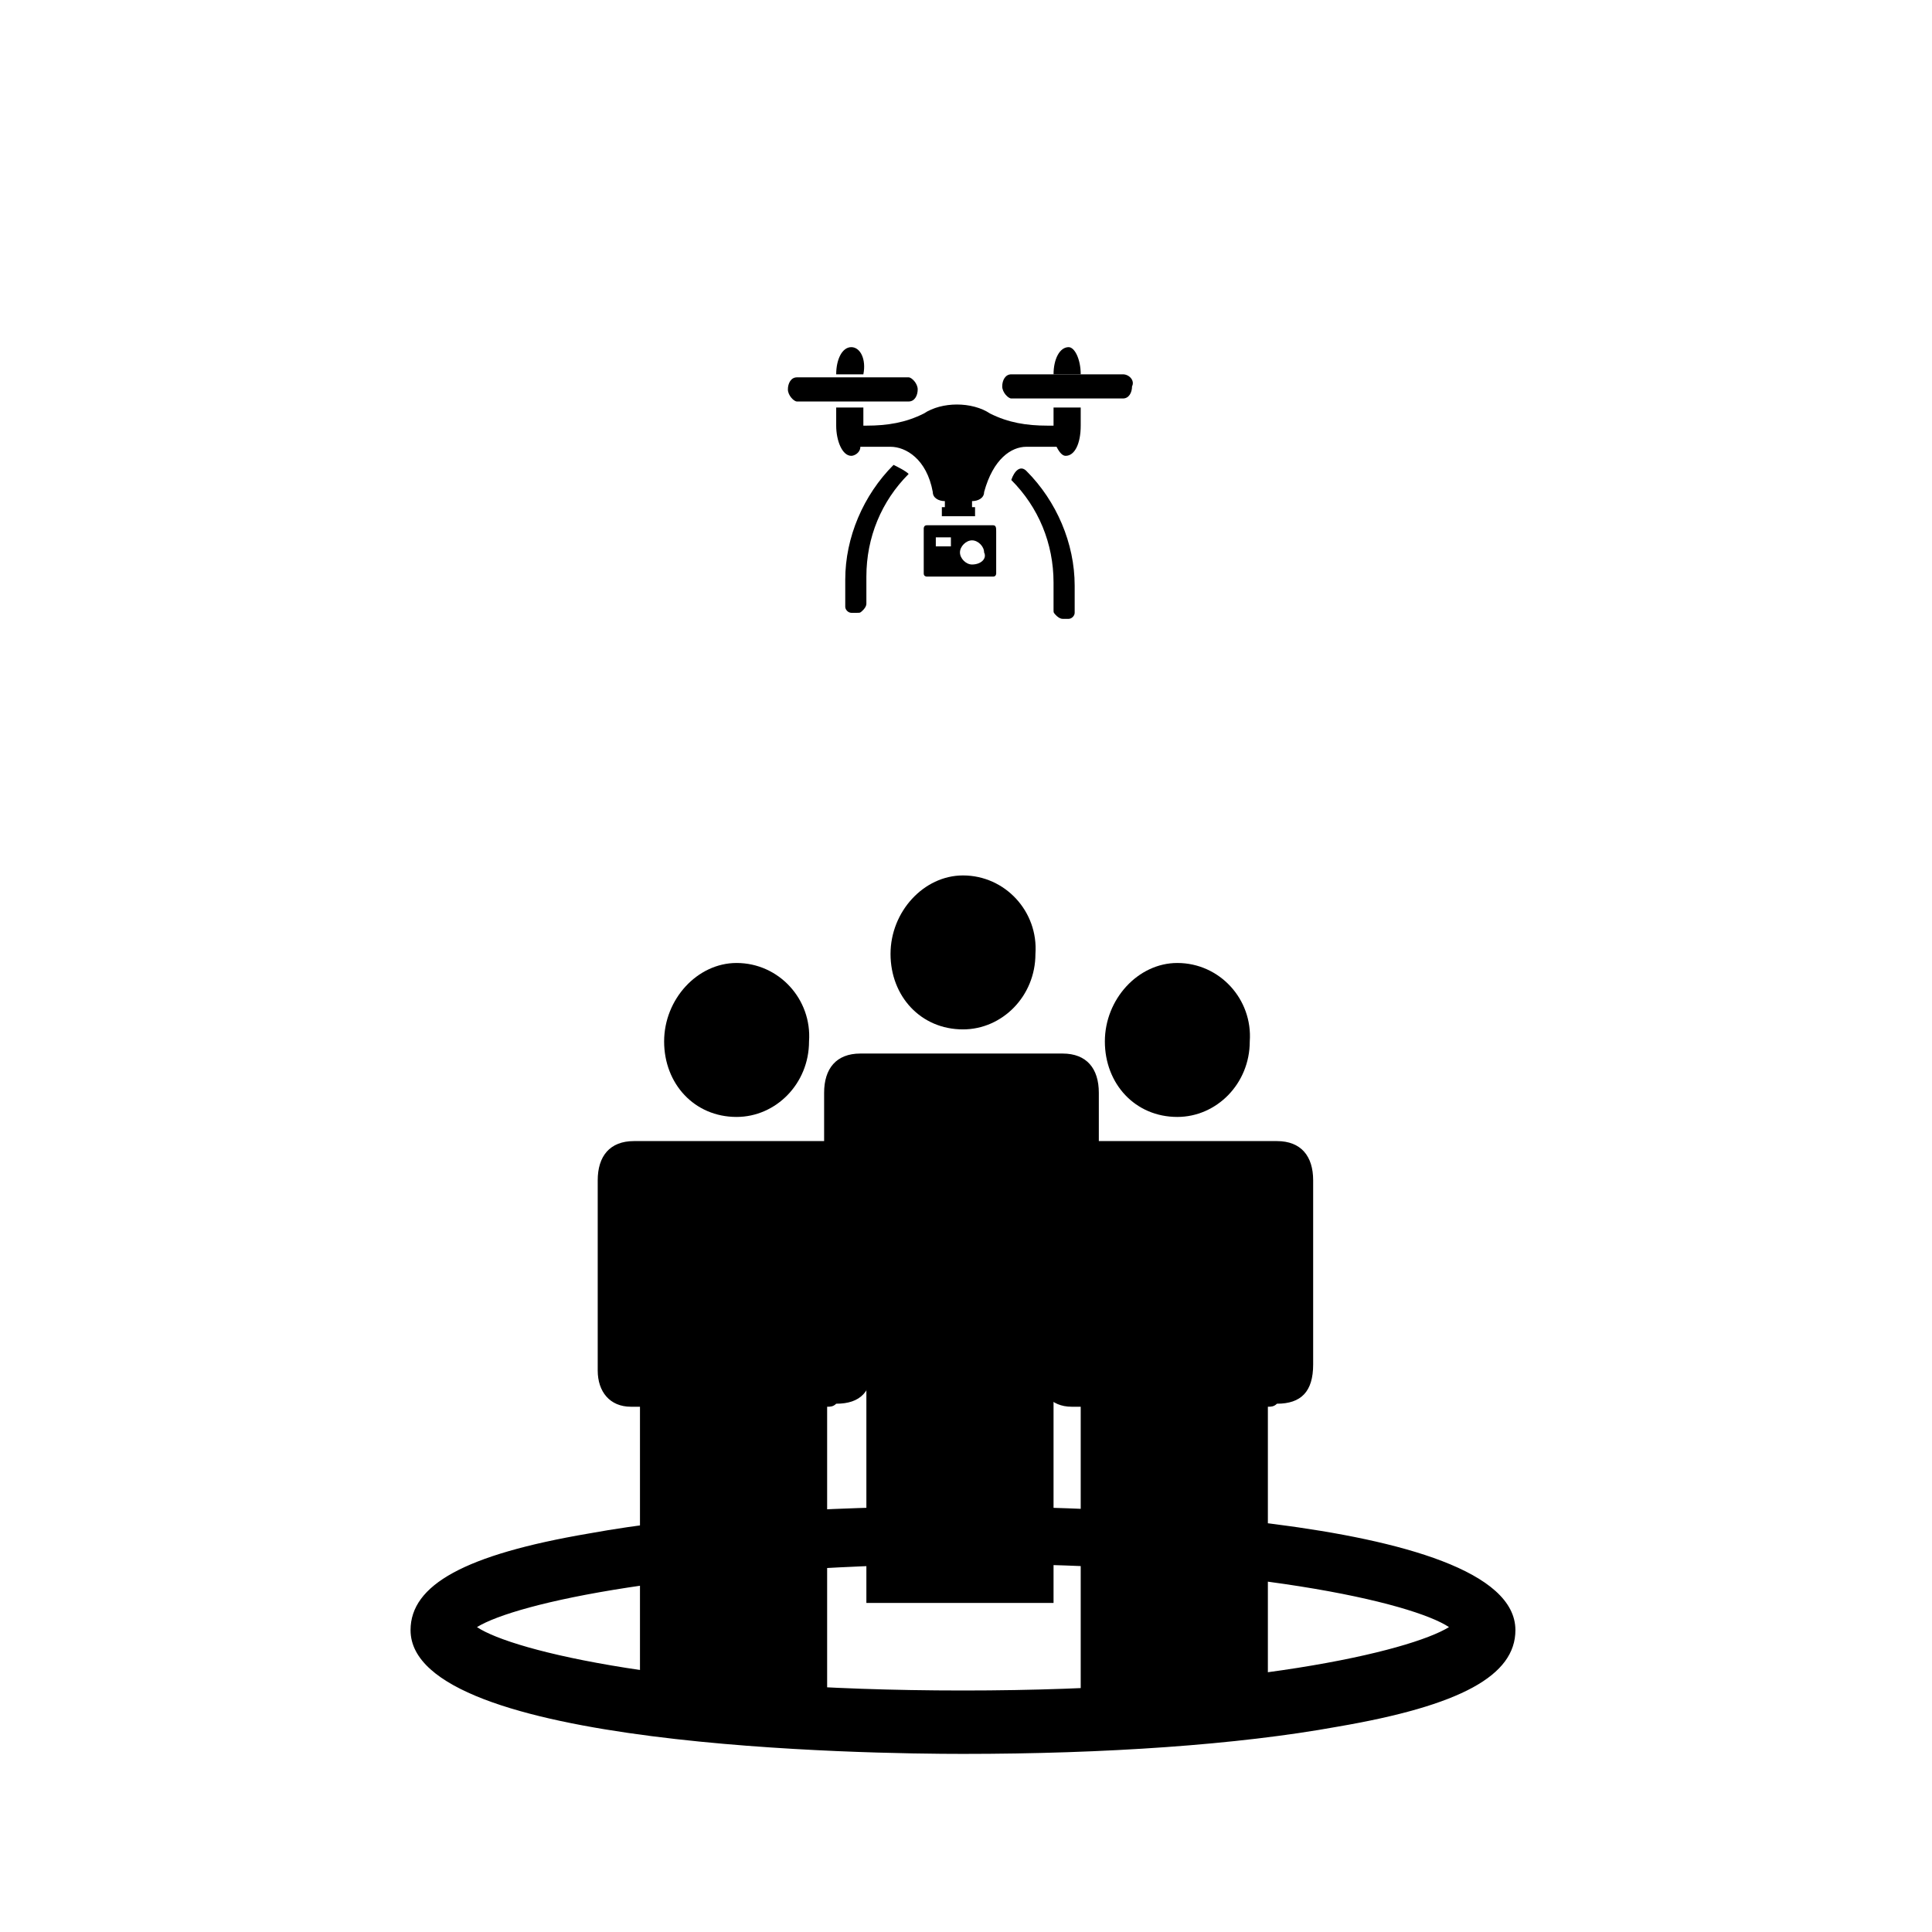
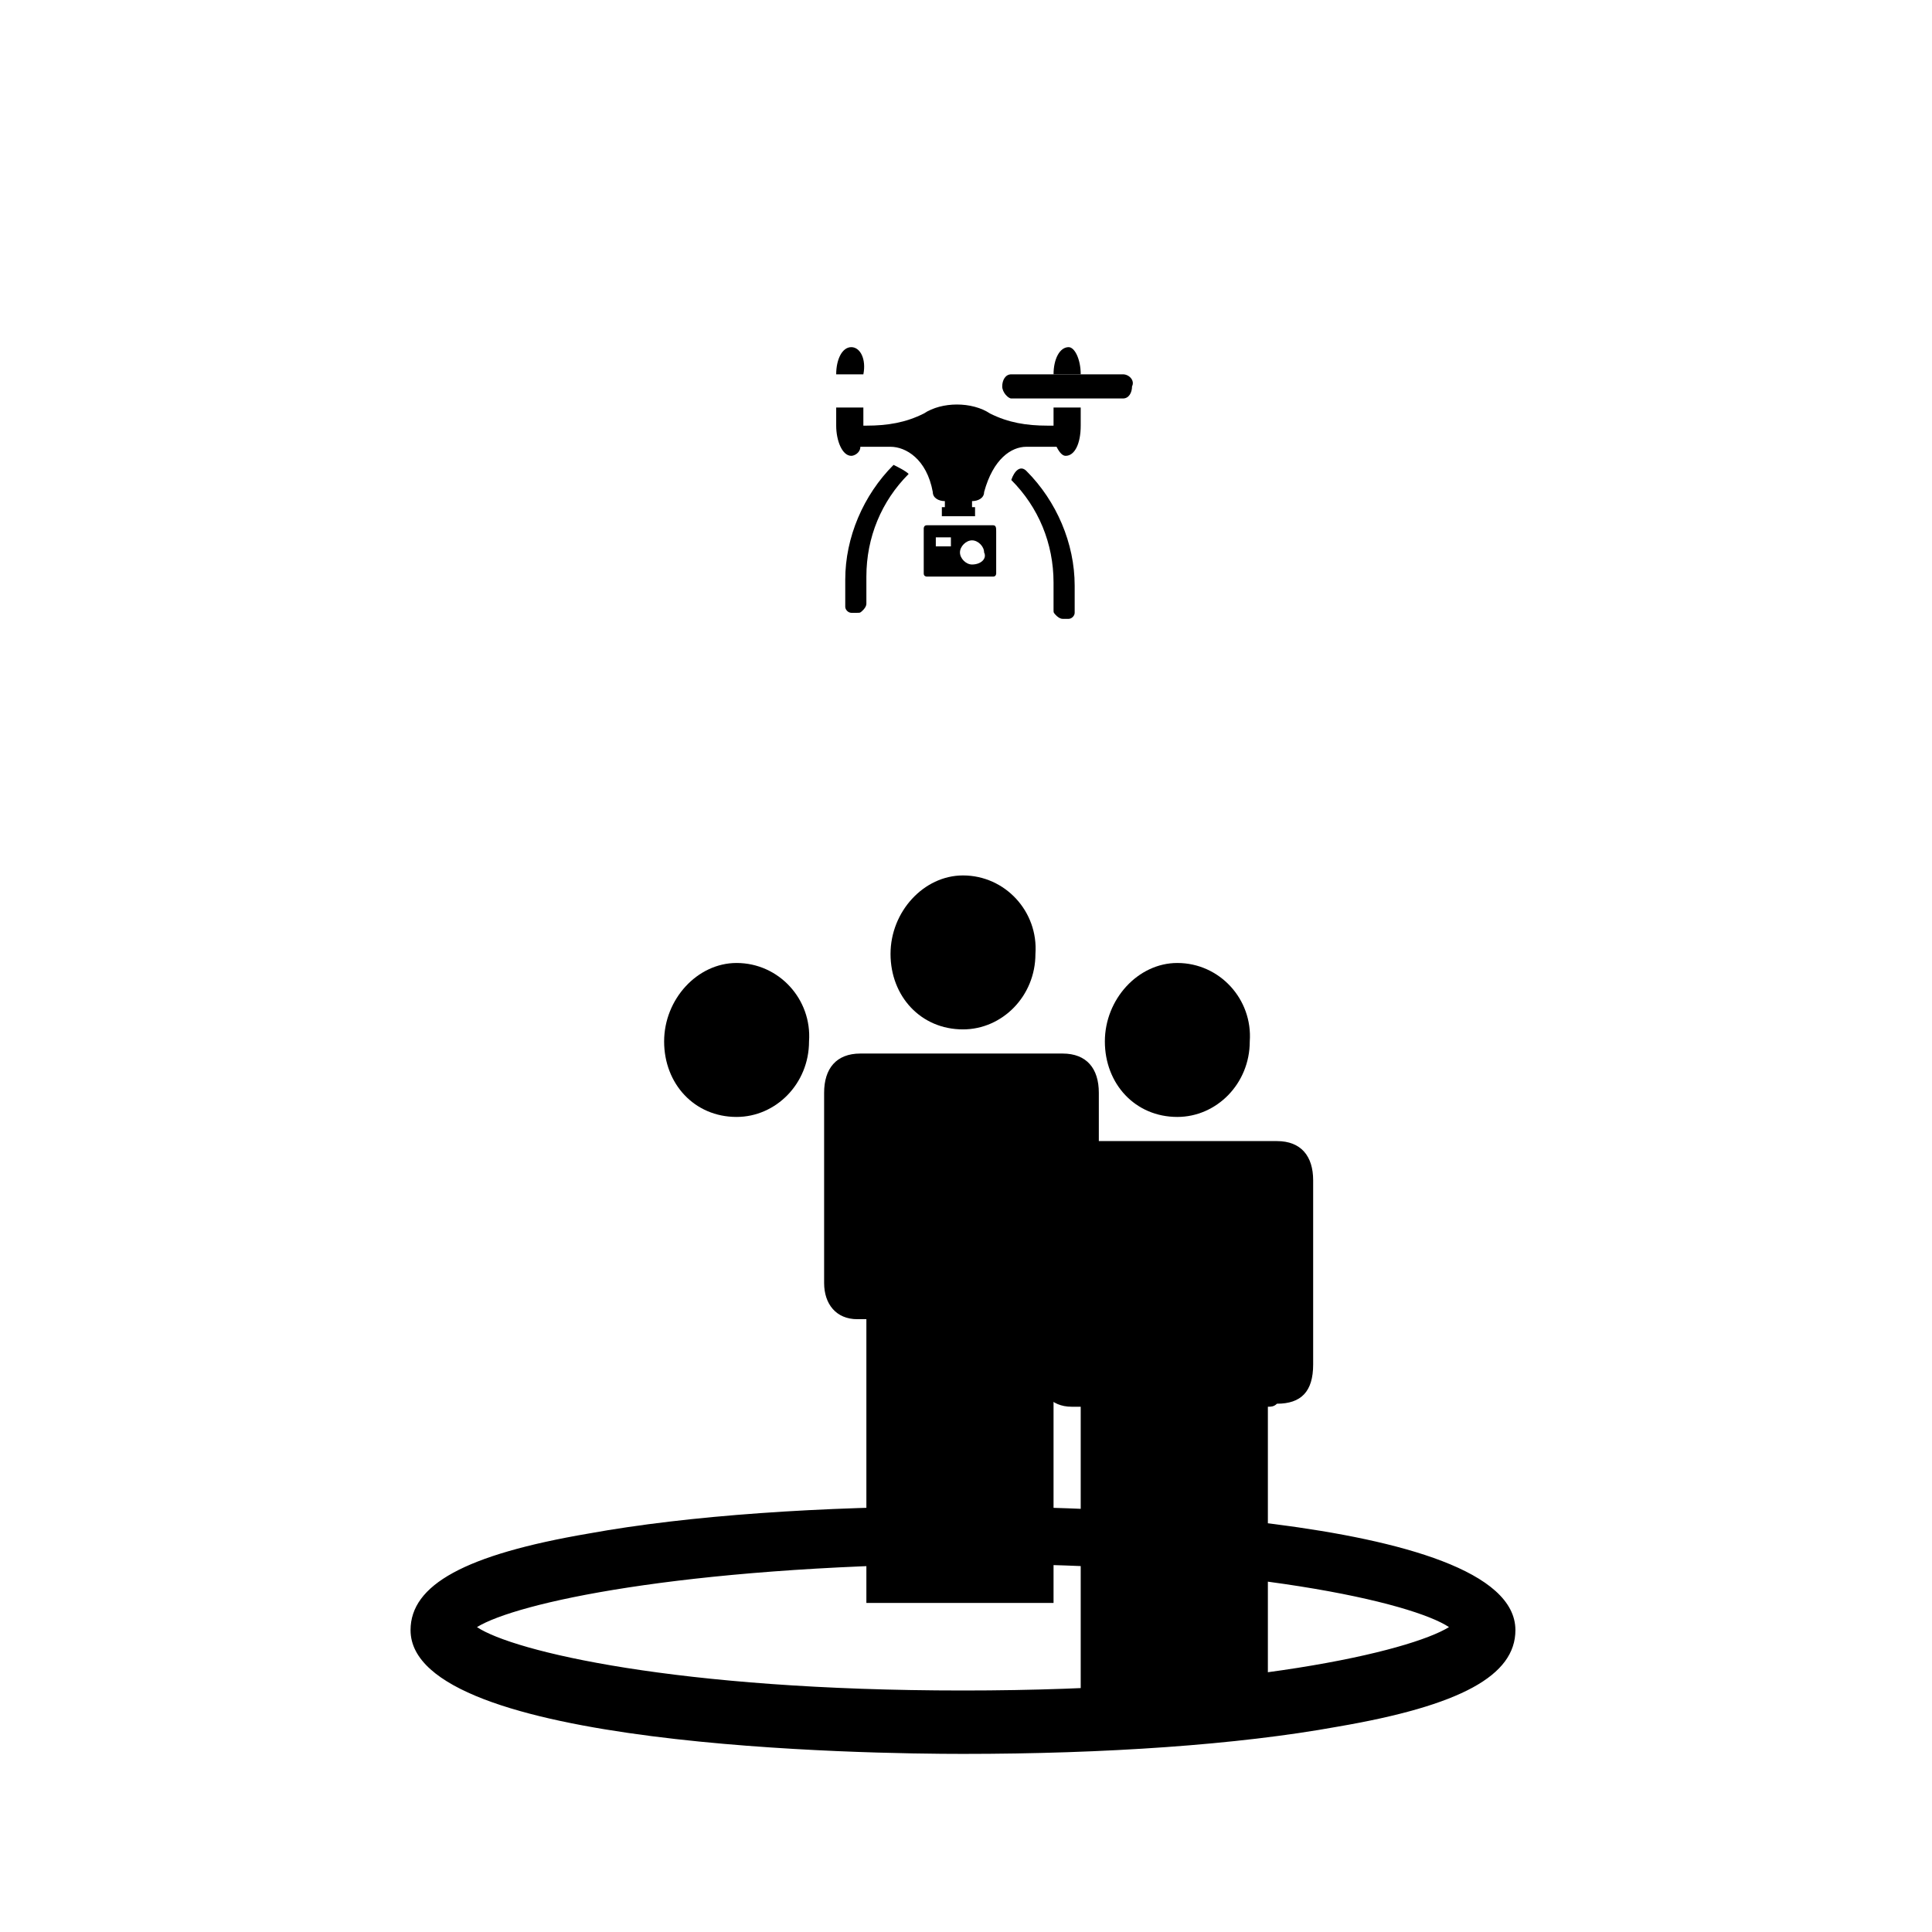
<svg xmlns="http://www.w3.org/2000/svg" version="1.1" id="Layer_1" x="0px" y="0px" viewBox="0 0 64 64" style="enable-background:new 0 0 64 64;" xml:space="preserve">
  <g>
    <g>
      <path d="M34.9,43.7v9.4h-6.2v-9.4c-0.1,0-0.2,0-0.3,0c-0.7,0-1.1-0.5-1.1-1.2c0-1.1,0-2.2,0-3.4c0-1,0-1.9,0-2.9    c0-0.8,0.4-1.3,1.2-1.3c2.2,0,4.5,0,6.7,0c0.8,0,1.2,0.5,1.2,1.3c0,2,0,4.1,0,6.1c0,0.9-0.4,1.3-1.2,1.3    C35.1,43.7,35,43.7,34.9,43.7" />
      <path d="M29.5,31.6c0-1.4,1.1-2.6,2.4-2.6c1.4,0,2.5,1.2,2.4,2.6c0,1.4-1.1,2.5-2.4,2.5C30.5,34.1,29.5,33,29.5,31.6" />
      <path d="M48.1,7.6L48.1,7.6L48.1,7.6z" />
      <path d="M42,46.6V56h-6.2v-9.4c-0.1,0-0.2,0-0.3,0c-0.7,0-1.1-0.5-1.1-1.2c0-1.1,0-2.2,0-3.4c0-1,0-1.9,0-2.9    c0-0.8,0.4-1.3,1.2-1.3c2.2,0,4.5,0,6.7,0c0.8,0,1.2,0.5,1.2,1.3c0,2,0,4.1,0,6.1c0,0.9-0.4,1.3-1.2,1.3    C42.2,46.6,42.1,46.6,42,46.6" />
      <path d="M36.6,34.5c0-1.4,1.1-2.6,2.4-2.6c1.4,0,2.5,1.2,2.4,2.6c0,1.4-1.1,2.5-2.4,2.5C37.6,37,36.6,35.9,36.6,34.5" />
-       <path d="M27.4,46.6V56h-6.2v-9.4c-0.1,0-0.2,0-0.3,0c-0.7,0-1.1-0.5-1.1-1.2c0-1.1,0-2.2,0-3.4c0-1,0-1.9,0-2.9    c0-0.8,0.4-1.3,1.2-1.3c2.2,0,4.5,0,6.7,0c0.8,0,1.2,0.5,1.2,1.3c0,2,0,4.1,0,6.1c0,0.9-0.4,1.3-1.2,1.3    C27.6,46.6,27.5,46.6,27.4,46.6" />
      <path d="M22,34.5c0-1.4,1.1-2.6,2.4-2.6c1.4,0,2.5,1.2,2.4,2.6c0,1.4-1.1,2.5-2.4,2.5C23,37,22,35.9,22,34.5" />
      <path d="M15.8,53.9C17,54.7,22.4,56,31.9,56c9.4,0,14.8-1.3,16.1-2.1c-1.2-0.8-6.6-2.1-16.1-2.1C22.5,51.9,17.1,53.1,15.8,53.9     M31.9,58.1c-3.1,0-18.3-0.2-18.3-4.1c0-1.5,1.8-2.5,5.9-3.2c3.3-0.6,7.7-0.9,12.4-0.9c3.1,0,18.3,0.2,18.3,4.1    c0,1.5-1.8,2.5-5.9,3.2C41,57.8,36.6,58.1,31.9,58.1" />
    </g>
  </g>
  <g>
    <path d="M28.2,11.5c-0.3,0-0.5,0.4-0.5,0.9h0.9C28.7,11.9,28.5,11.5,28.2,11.5" />
    <path d="M35.4,11.5c-0.3,0-0.5,0.4-0.5,0.9h0.9C35.8,11.9,35.6,11.5,35.4,11.5" />
    <path d="M37.2,12.4h-3.7c-0.2,0-0.3,0.2-0.3,0.4c0,0.2,0.2,0.4,0.3,0.4h3.7c0.2,0,0.3-0.2,0.3-0.4C37.6,12.6,37.4,12.4,37.2,12.4" />
-     <path d="M30.4,12.9c0-0.2-0.2-0.4-0.3-0.4h-3.7c-0.2,0-0.3,0.2-0.3,0.4c0,0.2,0.2,0.4,0.3,0.4h3.7C30.3,13.3,30.4,13.1,30.4,12.9" />
    <path d="M32.9,17.4h-2.2c-0.1,0-0.1,0.1-0.1,0.1V19c0,0.1,0.1,0.1,0.1,0.1h2.2C33,19.1,33,19,33,19v-1.4C33,17.5,33,17.4,32.9,17.4    M31.5,18.1H31v-0.3h0.5V18.1z M32.2,18.7c-0.2,0-0.4-0.2-0.4-0.4c0-0.2,0.2-0.4,0.4-0.4s0.4,0.2,0.4,0.4   C32.7,18.5,32.5,18.7,32.2,18.7" />
    <path d="M33.5,15.9c0.9,0.9,1.4,2.1,1.4,3.4v0.9c0,0.1,0,0.1,0.1,0.2c0,0,0.1,0.1,0.2,0.1h0.2c0.1,0,0.2-0.1,0.2-0.2v-0.9   c0-1.4-0.6-2.8-1.6-3.8C33.8,15.4,33.6,15.6,33.5,15.9" />
    <path d="M29.6,15.4c-1,1-1.6,2.4-1.6,3.8v0.9c0,0.1,0.1,0.2,0.2,0.2h0.2c0.1,0,0.1,0,0.2-0.1c0,0,0.1-0.1,0.1-0.2v-0.9   c0-1.3,0.5-2.5,1.4-3.4C30,15.6,29.8,15.5,29.6,15.4" />
    <path d="M34.9,13.5v0.6h-0.2c-0.7,0-1.3-0.1-1.9-0.4c-0.3-0.2-0.7-0.3-1.1-0.3s-0.8,0.1-1.1,0.3c-0.6,0.3-1.2,0.4-1.9,0.4h-0.1   v-0.6h-0.9v0.6c0,0.5,0.2,1,0.5,1c0.1,0,0.3-0.1,0.3-0.3h1c0.5,0,1.2,0.4,1.4,1.5c0,0.2,0.2,0.3,0.4,0.3l0,0v0.2h-0.1l0,0v0.3h0.2   h0.7h0.2v-0.3l0,0h-0.1v-0.2l0,0c0.2,0,0.4-0.1,0.4-0.3c0.3-1.1,0.9-1.5,1.4-1.5h1c0.1,0.2,0.2,0.3,0.3,0.3c0.3,0,0.5-0.4,0.5-1   v-0.6H34.9z" />
  </g>
</svg>